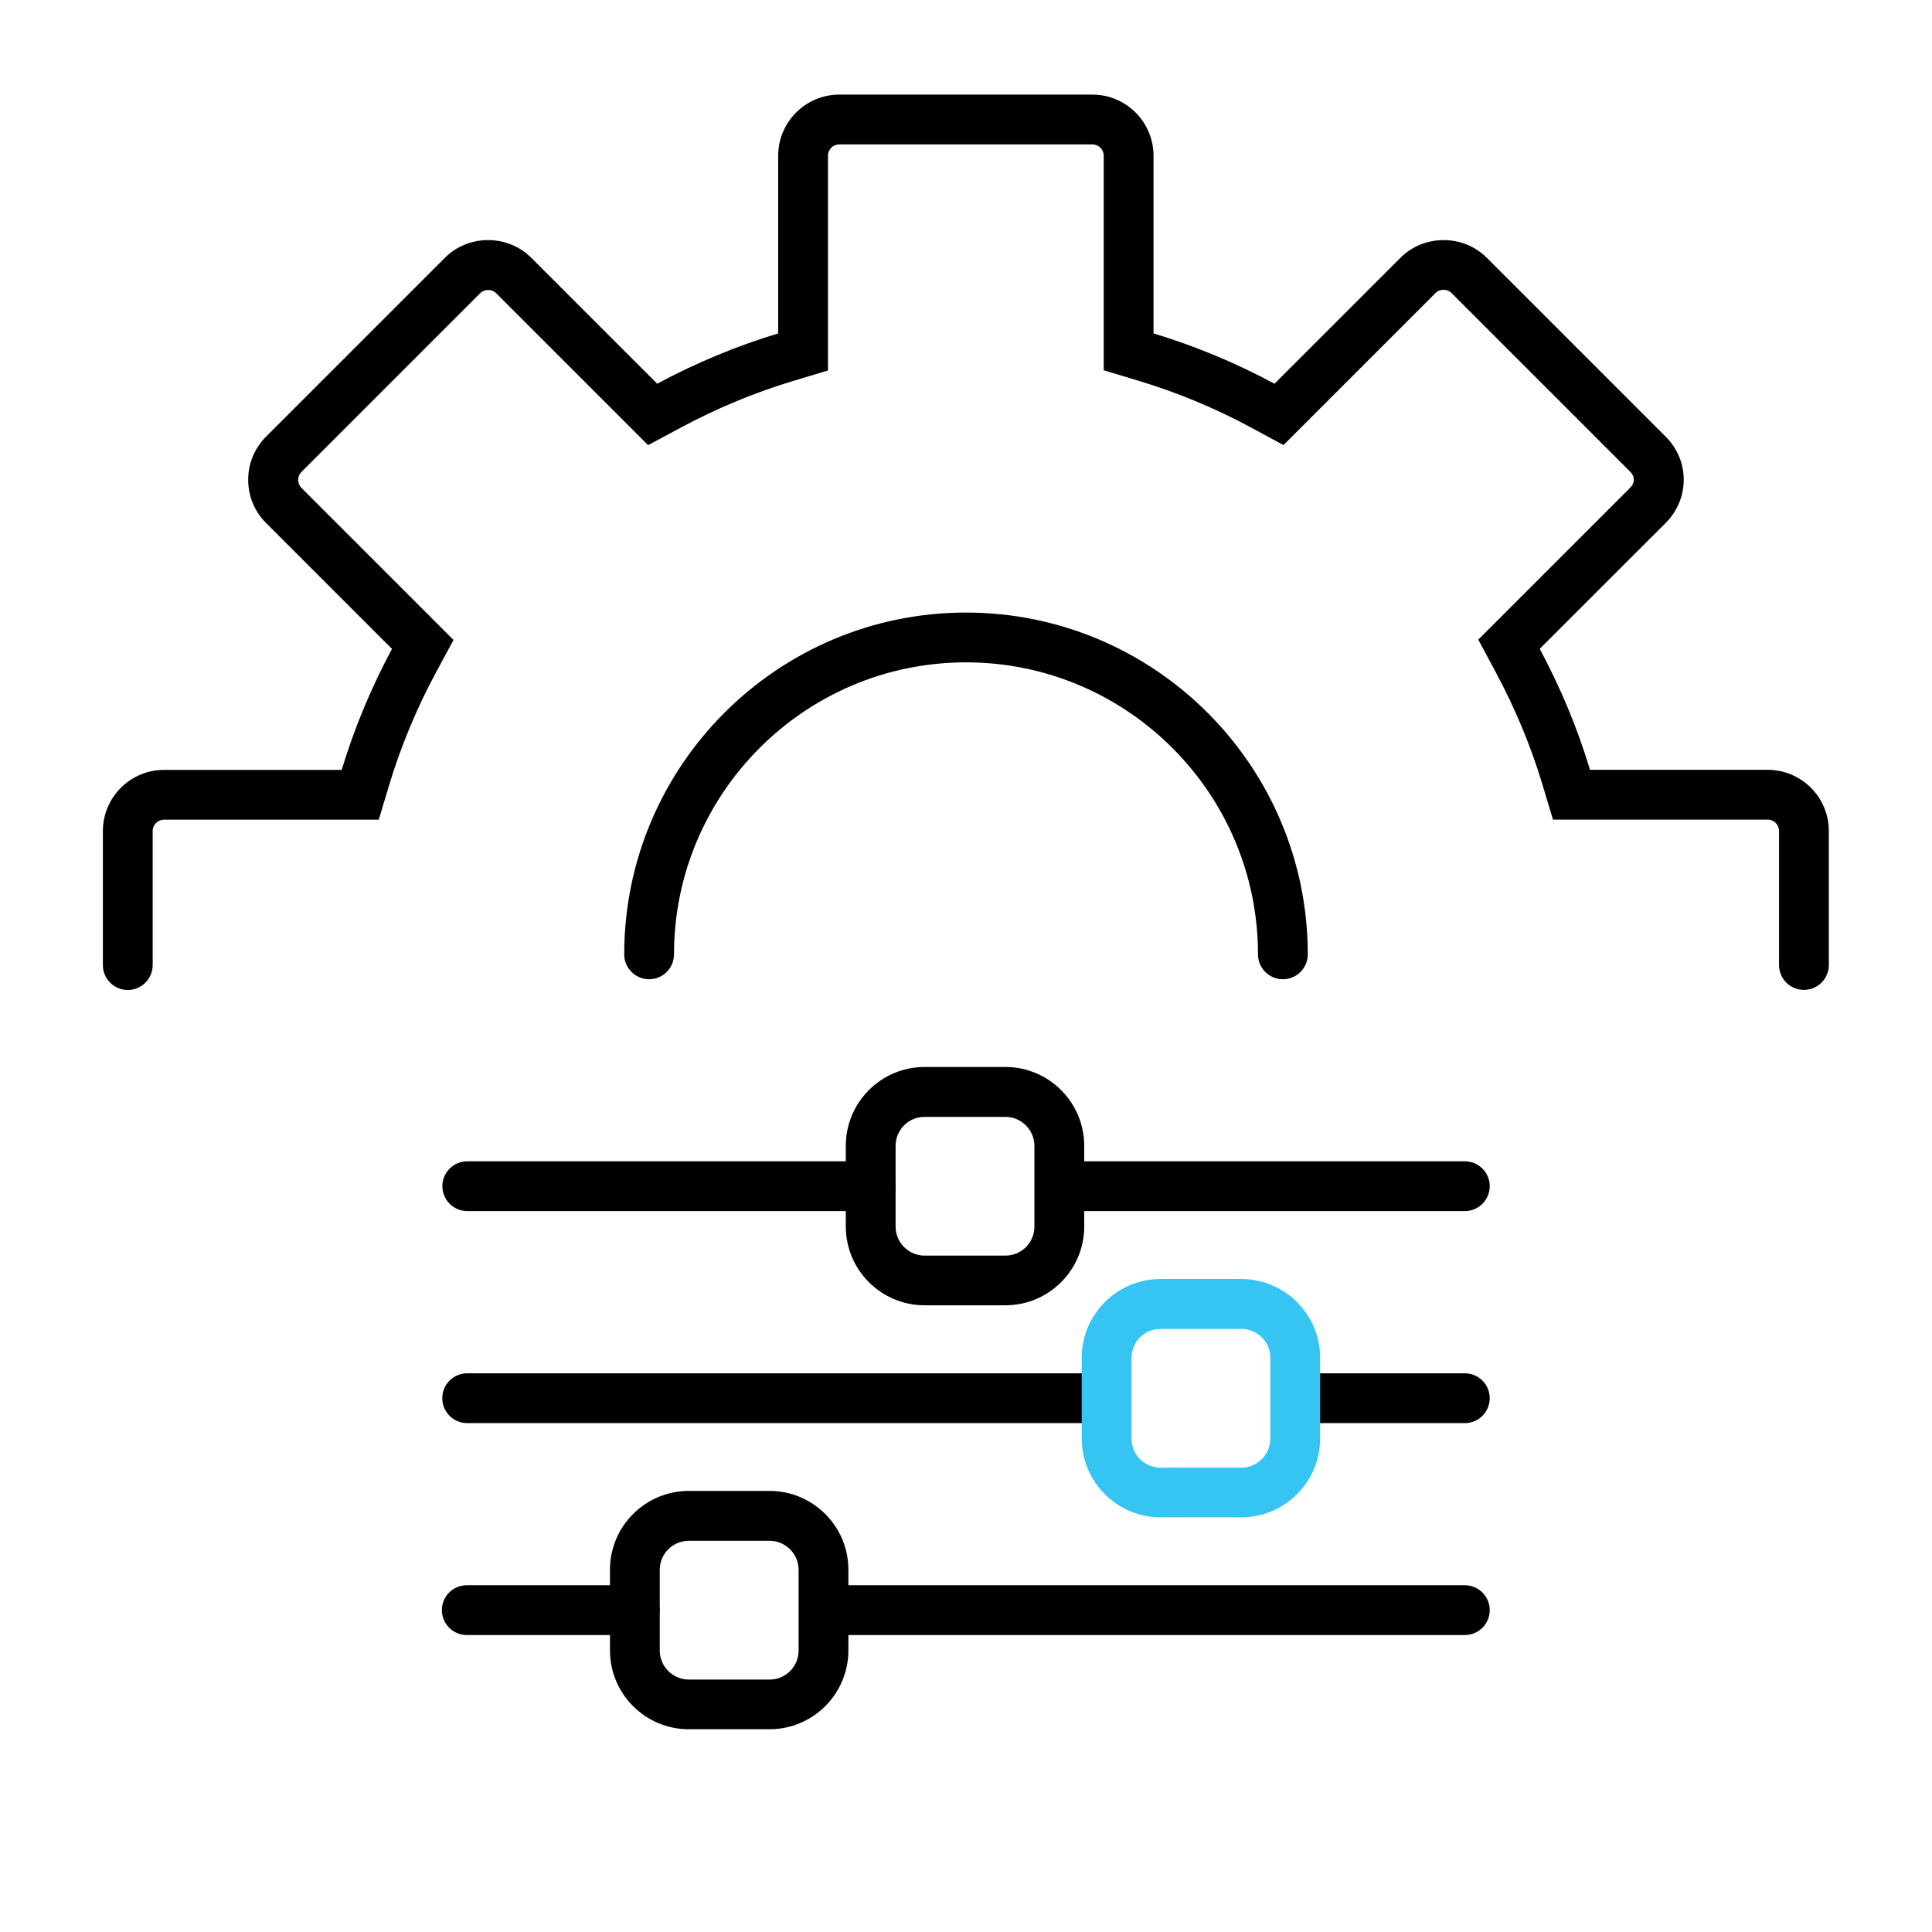
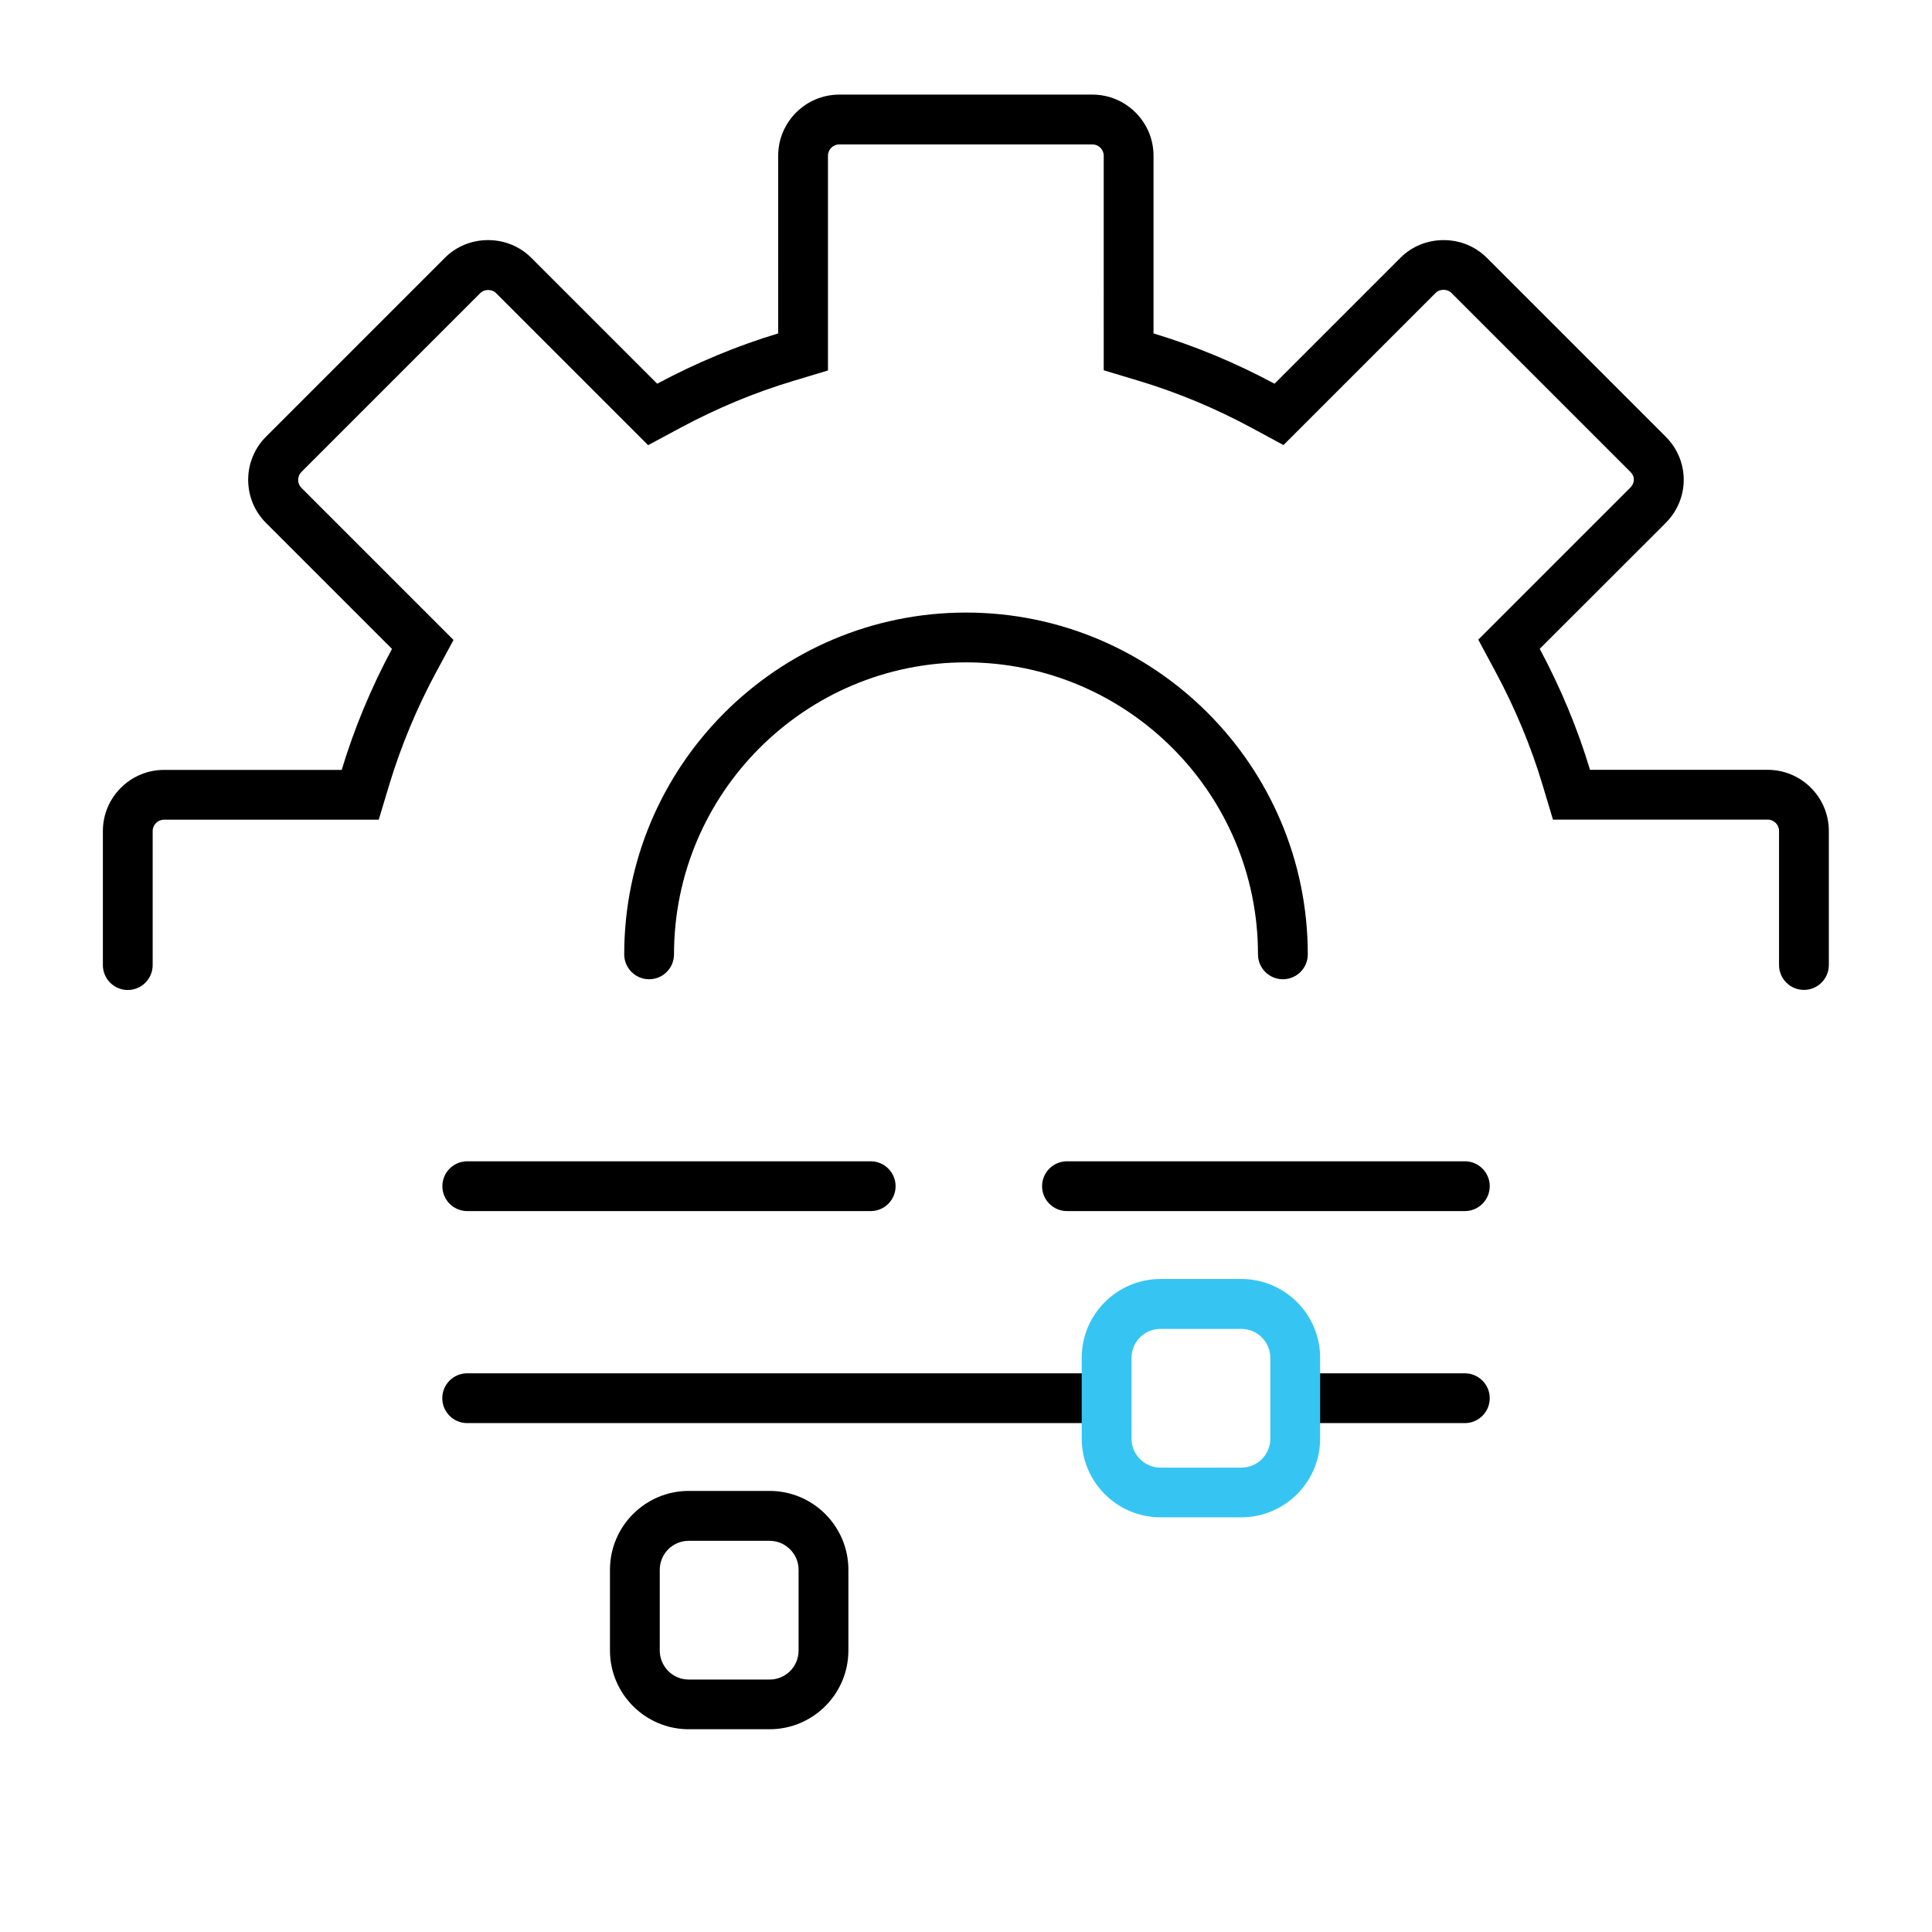
<svg xmlns="http://www.w3.org/2000/svg" id="expanded_strokes_263e19a4586905" data-name="expanded strokes 2" width="194px" height="194px" viewBox="0 0 194 194" aria-hidden="true">
  <defs>
    <linearGradient class="cerosgradient" data-cerosgradient="true" id="CerosGradient_id35c645ecb" gradientUnits="userSpaceOnUse" x1="50%" y1="100%" x2="50%" y2="0%">
      <stop offset="0%" stop-color="#d1d1d1" />
      <stop offset="100%" stop-color="#d1d1d1" />
    </linearGradient>
    <linearGradient />
    <style>
      .cls-1-63e19a4586905{
        fill: #36c5f2;
      }
    </style>
  </defs>
  <g>
    <path d="m181.14,99.4c-1.38,0-2.5-1.12-2.5-2.5v-13.46c0-.63-.51-1.14-1.14-1.14h-21.56l-1.06-3.53c-1.15-3.83-2.73-7.63-4.7-11.3l-1.74-3.24,15.27-15.27c.22-.22.35-.51.35-.79,0-.3-.11-.55-.35-.79l-17.97-17.97c-.27-.27-.61-.31-.79-.31h0c-.18,0-.52.04-.79.31l-15.28,15.28-3.24-1.75c-3.61-1.95-7.41-3.53-11.29-4.7l-3.52-1.06V15.64c0-.63-.51-1.14-1.14-1.14h-25.41c-.63,0-1.14.51-1.14,1.14v21.56l-3.52,1.06c-3.83,1.15-7.63,2.73-11.3,4.7l-3.24,1.74-15.27-15.27c-.27-.27-.61-.31-.79-.31-.18,0-.52.04-.79.31l-17.97,17.97c-.21.21-.32.49-.32.79s.11.58.32.79l15.28,15.28-1.75,3.24c-1.95,3.62-3.53,7.42-4.7,11.29l-1.06,3.52h-21.56c-.63,0-1.14.51-1.14,1.14v13.46c0,1.38-1.12,2.5-2.5,2.5s-2.5-1.12-2.5-2.5v-13.46c0-3.38,2.75-6.14,6.14-6.14h17.84c1.26-4.17,2.96-8.26,5.05-12.15l-12.65-12.65c-1.15-1.15-1.79-2.69-1.79-4.33s.64-3.17,1.79-4.33l17.97-17.97c1.14-1.14,2.68-1.77,4.33-1.77h0c1.65,0,3.18.63,4.33,1.77l12.65,12.65c3.94-2.11,8.03-3.81,12.15-5.05V15.64c0-3.38,2.75-6.14,6.14-6.14h25.41c3.38,0,6.14,2.75,6.14,6.14v17.84c4.18,1.26,8.26,2.96,12.15,5.05l12.65-12.65c1.14-1.14,2.68-1.77,4.33-1.77h0c1.65,0,3.18.63,4.33,1.77l17.97,17.97c1.17,1.17,1.81,2.7,1.81,4.33s-.66,3.18-1.81,4.33l-12.65,12.64c2.11,3.94,3.81,8.03,5.05,12.15h17.84c3.38,0,6.14,2.75,6.14,6.14v13.46c0,1.38-1.12,2.5-2.5,2.5Z" />
    <path d="m128.82,98.33c-1.38,0-2.5-1.12-2.5-2.5,0-16.17-13.15-29.32-29.32-29.32s-29.32,13.15-29.32,29.32c0,1.38-1.12,2.5-2.5,2.5s-2.5-1.12-2.5-2.5c0-18.92,15.39-34.32,34.32-34.32s34.32,15.39,34.32,34.32c0,1.38-1.12,2.5-2.5,2.5Z" />
  </g>
  <path d="m147.09,142.9h-16.42c-1.38,0-2.5-1.12-2.5-2.5s1.12-2.5,2.5-2.5h16.42c1.38,0,2.5,1.12,2.5,2.5s-1.12,2.5-2.5,2.5Z" />
  <path d="m110.63,142.9h-63.72c-1.38,0-2.5-1.12-2.5-2.5s1.12-2.5,2.5-2.5h63.72c1.38,0,2.5,1.12,2.5,2.5s-1.12,2.5-2.5,2.5Z" />
-   <path d="m100.96,131.07h-8.12c-4.36,0-7.91-3.55-7.91-7.91v-8.11c0-4.36,3.55-7.91,7.91-7.91h8.12c4.36,0,7.91,3.55,7.91,7.91v8.11c0,4.36-3.55,7.91-7.91,7.91Zm-8.12-18.92c-1.61,0-2.91,1.3-2.91,2.91v8.11c0,1.6,1.31,2.91,2.91,2.91h8.12c1.61,0,2.91-1.3,2.91-2.91v-8.11c0-1.6-1.31-2.91-2.91-2.91h-8.12Z" />
  <path d="m77.28,173.64h-8.12c-4.36,0-7.91-3.55-7.91-7.91v-8.11c0-4.36,3.55-7.91,7.91-7.91h8.12c4.36,0,7.91,3.55,7.91,7.91v8.11c0,4.36-3.55,7.91-7.91,7.91Zm-8.12-18.92c-1.61,0-2.91,1.3-2.91,2.91v8.11c0,1.6,1.31,2.91,2.91,2.91h8.12c1.61,0,2.91-1.3,2.91-2.91v-8.11c0-1.6-1.31-2.91-2.91-2.91h-8.12Z" />
  <path d="m147.09,121.61h-39.95c-1.38,0-2.5-1.12-2.5-2.5s1.12-2.5,2.5-2.5h39.95c1.38,0,2.5,1.12,2.5,2.5s-1.12,2.5-2.5,2.5Z" />
  <path d="m87.43,121.61h-40.51c-1.38,0-2.5-1.12-2.5-2.5s1.12-2.5,2.5-2.5h40.51c1.38,0,2.5,1.12,2.5,2.5s-1.12,2.5-2.5,2.5Z" />
-   <path d="m147.09,164.18h-62.32c-1.38,0-2.5-1.12-2.5-2.5s1.12-2.5,2.5-2.5h62.32c1.38,0,2.5,1.12,2.5,2.5s-1.12,2.5-2.5,2.5Z" />
-   <path d="m63.74,164.18h-16.87c-1.38,0-2.5-1.12-2.5-2.5s1.12-2.5,2.5-2.5h16.87c1.38,0,2.5,1.12,2.5,2.5s-1.12,2.5-2.5,2.5Z" />
  <path class="cls-1-63e19a4586905" d="m124.65,152.36h-8.12c-4.36,0-7.91-3.55-7.91-7.91v-8.11c0-4.36,3.55-7.91,7.91-7.91h8.12c4.36,0,7.91,3.55,7.91,7.91v8.11c0,4.36-3.55,7.91-7.91,7.91Zm-8.12-18.92c-1.61,0-2.91,1.3-2.91,2.91v8.11c0,1.6,1.31,2.91,2.91,2.91h8.12c1.61,0,2.91-1.3,2.91-2.91v-8.11c0-1.6-1.31-2.91-2.91-2.91h-8.12Z" />
</svg>